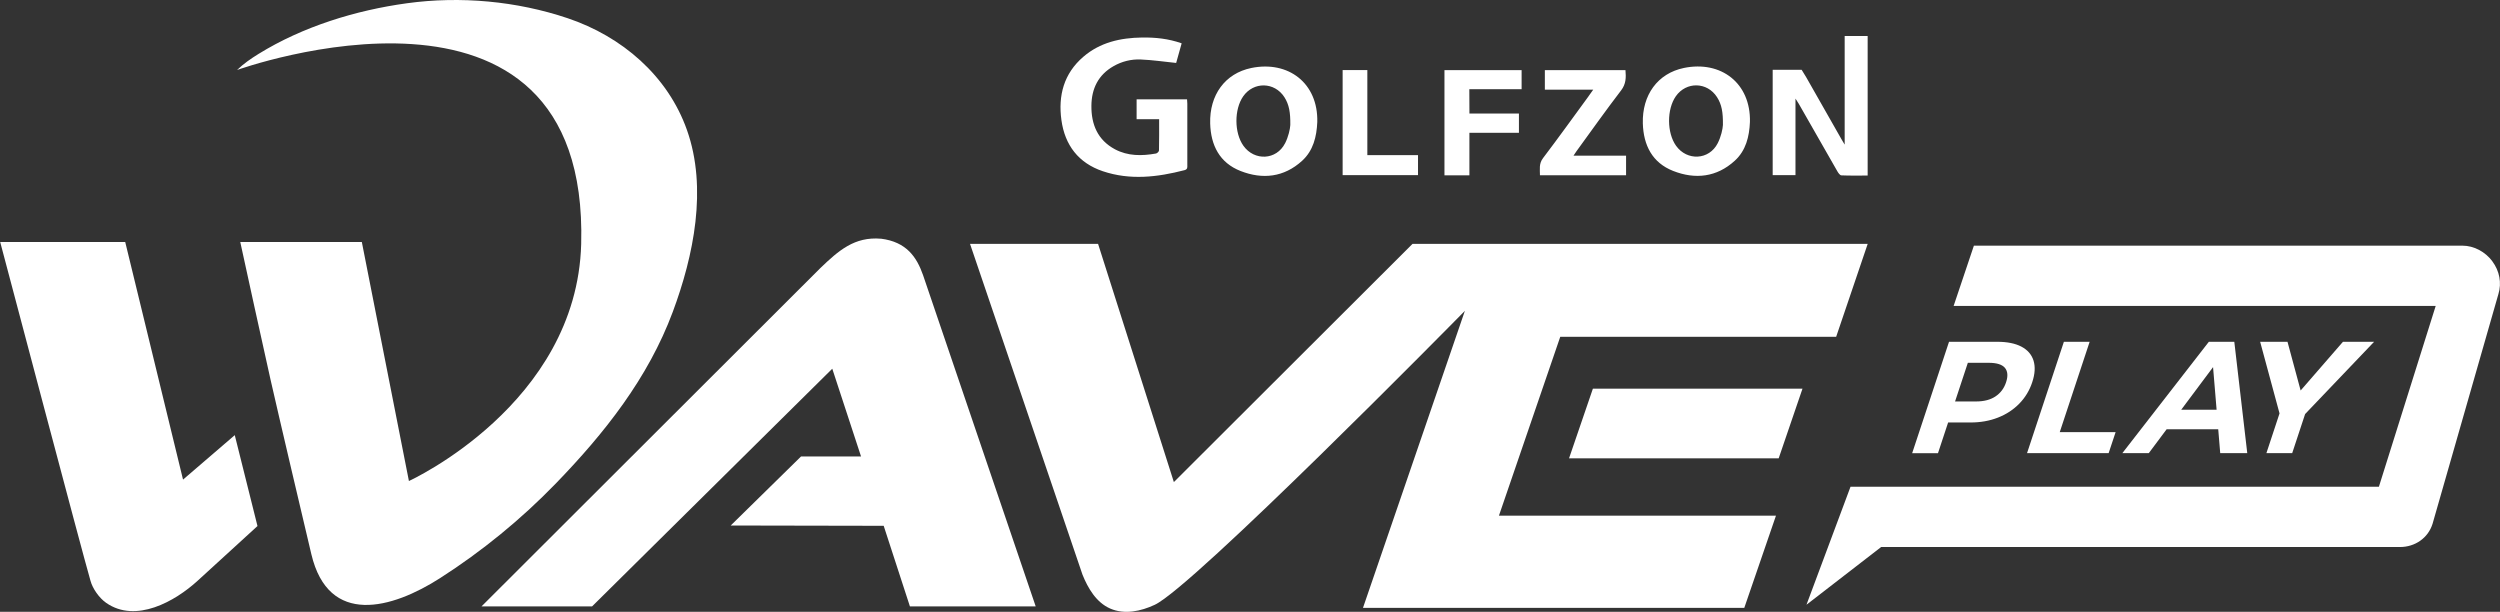
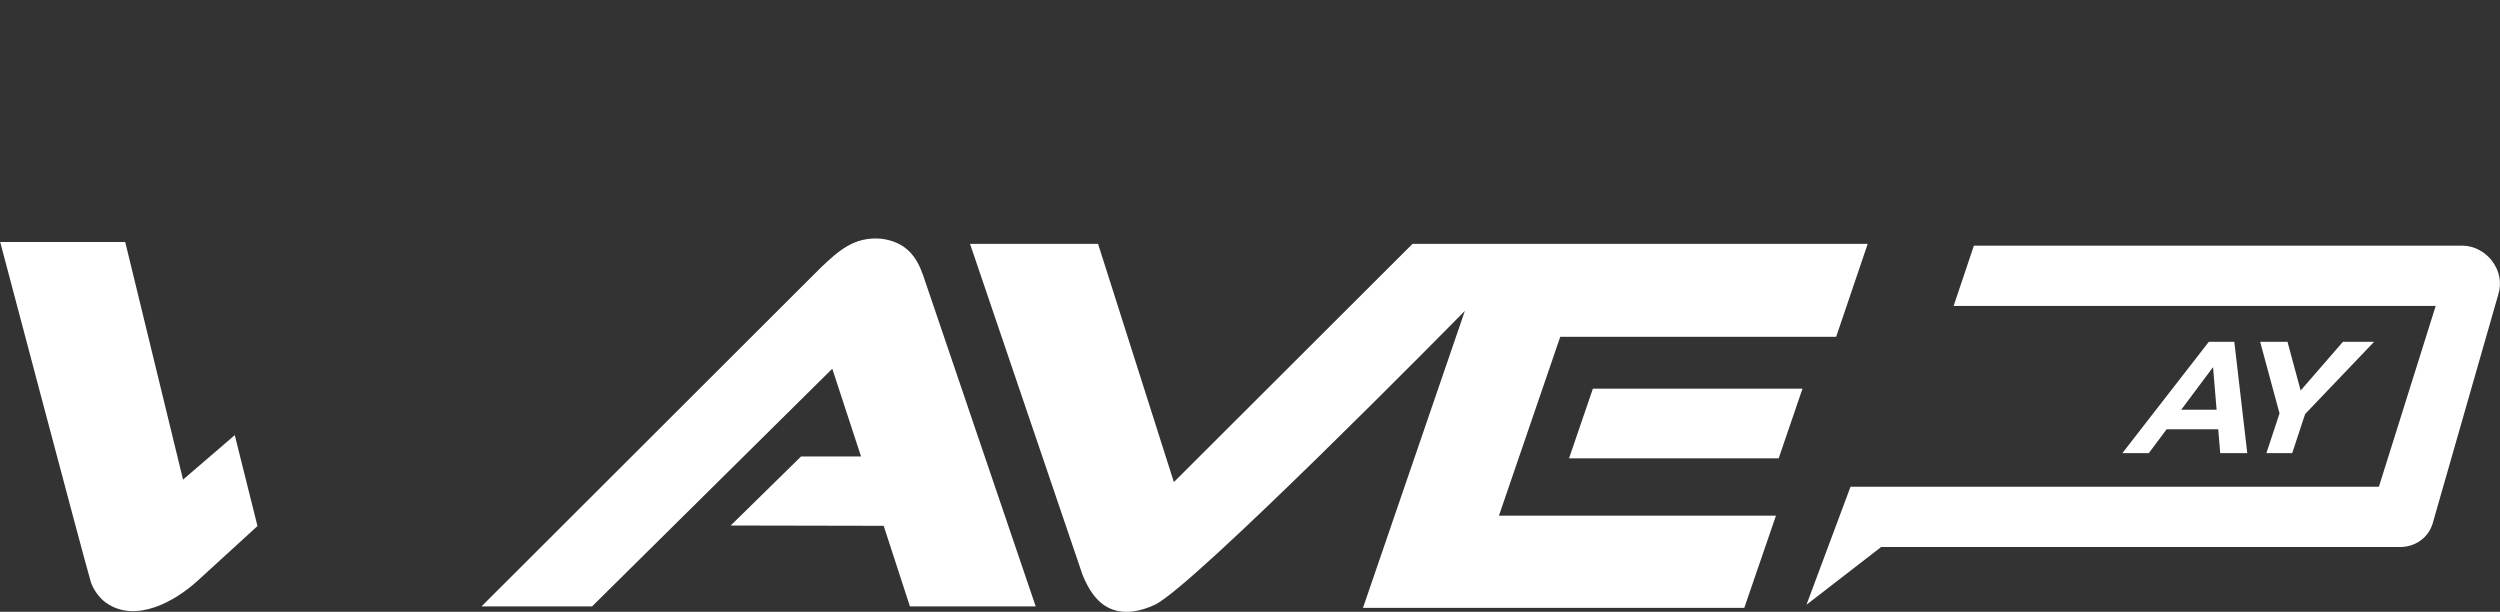
<svg xmlns="http://www.w3.org/2000/svg" id="_イヤー_2" viewBox="0 0 663.64 162.41">
  <rect x="0" y="0" width="663.64" height="162.41" fill="#333333" stroke="none" />
  <defs>
    <style>.cls-1{fill:#fff;}</style>
  </defs>
  <g id="_イヤー_1-2">
    <g>
      <path class="cls-1" d="M233.86,63.37c-7.04-.61-11.28,3.18-16.07,7.77l-89.97,89.83h29.35l63.76-63.09,7.64,23.3h-15.94l-18.66,18.32,40.61,.08,6.96,21.39h33.39l-29.9-87.93c-1.67-4.77-4.38-8.83-11.18-9.68" />
      <polygon class="cls-1" points="416.51 121.67 472.16 121.67 478.48 103.18 422.84 103.18 416.51 121.67" />
      <path class="cls-1" d="M374.96,64.74l-63.35,63.23-20.12-63.23h-33.99l29.85,87.8c1.45,3.6,3.65,7.38,7.35,9,3.83,1.68,8.16,.72,11.83-.99,10.16-4.74,79.62-75.28,82.19-77.89,.03-.03,.12-.1,.14-.14,0,0-27.05,78.84-27.05,78.84h101.22l8.41-24.47h-73.54l16.28-47.49h73.24l8.37-24.66h-120.83Z" />
-       <path class="cls-1" d="M62.93,18.58s93.52-33.72,91.35,46.21c-1.16,42.59-45.73,62.9-45.73,62.9l-12.5-63.45H63.78c.94,4.4,6.28,28.72,8.02,36.47,1.94,8.6,9.21,39.53,10.85,46.41,4.57,19.25,21.42,14.52,34.18,6.34,11.13-7.13,21.49-15.6,30.69-25.09,12.95-13.37,24.53-27.99,31.08-45.6,5.55-14.92,9.22-32.79,3.77-48.22-5.11-14.49-17.34-24.9-31.69-29.72C137.14,.28,122.22-1.08,108.06,.86c-13.65,1.87-27.65,6.18-39.44,13.46-2.02,1.25-3.98,2.6-5.69,4.26" />
      <path class="cls-1" d="M48.58,127.32l13.74-11.81,6.03,24.13-15.92,14.55c-5.95,5.44-16.38,11.34-24.25,5.84-1.82-1.27-3.59-3.73-4.17-5.9C21.97,147.19,.77,66.92,.05,64.24c-.02-.06-.03,.06-.05,0H33.24l15.35,63.08Z" />
-       <path class="cls-1" d="M313.68,11.49c-.54,1.93-1.04,3.73-1.46,5.22-3.25-.34-6.32-.79-9.41-.92-2.52-.11-4.98,.5-7.21,1.77-4.07,2.32-5.84,5.98-5.88,10.51-.05,4.94,1.65,9.08,6.22,11.54,3.46,1.85,7.18,1.81,10.93,1.14,.32-.06,.79-.52,.79-.81,.06-2.71,.04-5.43,.04-8.29h-5.98v-5.29h13.39c.03,.39,.07,.78,.07,1.15,0,5.41,0,10.82,0,16.24,0,.6,.14,1.18-.74,1.42-7.21,1.87-14.47,2.72-21.7,.28-6.46-2.18-10.06-6.92-10.98-13.57-.9-6.51,.64-12.36,5.81-16.8,4.46-3.84,9.86-5.04,15.58-5.12,3.53-.05,7.02,.3,10.52,1.54m156.91,35h6.04V26.17c.43,.68,.67,1.03,.88,1.39,3.42,5.99,6.83,11.98,10.27,17.97,.24,.41,.67,1.01,1.03,1.02,2.32,.1,4.63,.05,6.98,.05V9.55h-6.1v28.84c-.42-.71-.65-1.08-.86-1.45-3.3-5.81-6.05-10.67-9.37-16.47-.22-.38-1.19-1.94-1.19-1.94,0,0-6.14,0-7.69,0v27.96Zm-138.41-28.45c-6.99,1.44-11.13,7.19-10.92,14.73,.16,5.79,2.5,10.44,8.07,12.62,5.85,2.29,11.53,1.67,16.34-2.72,2.97-2.72,3.85-6.4,4.02-10.28,.26-10.33-7.69-16.36-17.51-14.35m8.96,19.98c-2.28,4.49-8.14,4.77-11.06,.67-2.45-3.44-2.47-9.66-.06-13.12,2.77-3.96,8.32-3.85,10.94,.22,1.25,1.96,1.61,4.03,1.57,7.39-.06,1.08-.5,3.09-1.38,4.84m80.58-12.51c-4.02,5.5-8,11.03-12.11,16.45-1.15,1.51-.81,2.99-.82,4.55h22.86v-5.2h-13.95c.36-.53,.56-.87,.79-1.18,3.93-5.4,7.79-10.85,11.85-16.15,1.3-1.7,1.32-3.4,1.15-5.37h-21.4v5.19h12.84c-.56,.79-.88,1.26-1.22,1.71m-31.65,9.73h13.15v-5.11h-13.14s-.03-6.25-.03-6.46h13.88v-5.06h-20.48v27.93h6.62v-11.3Zm-33.65,11.25h20.01v-5.32h-13.45V18.6h-6.56v27.89Zm90.61-28.46c-6.99,1.44-11.13,7.19-10.92,14.73,.17,5.79,2.5,10.44,8.07,12.62,5.85,2.29,11.53,1.67,16.34-2.72,2.97-2.72,3.85-6.4,4.02-10.28,.25-10.33-7.69-16.36-17.51-14.35m8.96,19.98c-2.28,4.49-8.15,4.77-11.07,.67-2.44-3.44-2.47-9.66-.06-13.12,2.77-3.96,8.33-3.85,10.94,.22,1.26,1.96,1.61,4.03,1.57,7.39-.06,1.08-.49,3.09-1.38,4.84" />
      <g>
        <g>
-           <path class="cls-1" d="M507.6,120.29l9.78-29.56h12.8c2.65,0,4.78,.43,6.42,1.29,1.63,.86,2.7,2.09,3.21,3.7,.5,1.61,.4,3.52-.34,5.74-.72,2.19-1.88,4.1-3.45,5.7-1.58,1.61-3.46,2.84-5.67,3.7-2.19,.86-4.61,1.29-7.26,1.29h-8.99l4.06-3.08-3.71,11.23h-6.84Zm10.31-10.47l-1.97-3.25h8.61c2.12,0,3.84-.45,5.18-1.35,1.34-.9,2.28-2.15,2.8-3.76,.54-1.63,.44-2.9-.3-3.8-.75-.9-2.18-1.35-4.29-1.35h-8.61l4.12-3.25-5.54,16.76Z" />
-           <path class="cls-1" d="M538.09,120.29l9.78-29.56h6.84l-7.94,23.99h14.83l-1.85,5.57h-21.65Z" />
          <path class="cls-1" d="M563.39,120.29l22.96-29.56h6.76l3.44,29.56h-7.18l-2.17-26.09h2.7l-19.49,26.09h-7.01Zm8.69-6.33l3.54-5.19h15.2l.14,5.19h-18.87Z" />
          <path class="cls-1" d="M601.63,120.29l3.99-12.08,.2,4.14-5.85-21.62h7.26l4.48,16.6h-4.18l14.42-16.6h8.27l-20.64,21.62,2.89-4.14-3.99,12.08h-6.85Z" />
        </g>
        <path class="cls-1" d="M661.63,69.38c-1.9-2.54-4.88-4.17-7.99-4.17h-129.66l-5.38,16h127.97l-15.08,48h-140.26l-11.69,31.32,19.82-15.32h137.72c4.02,0,7.49-2.4,8.66-6.18l17.47-60.95c.91-2.93,.31-6.16-1.6-8.7Z" />
      </g>
    </g>
  </g>
</svg>